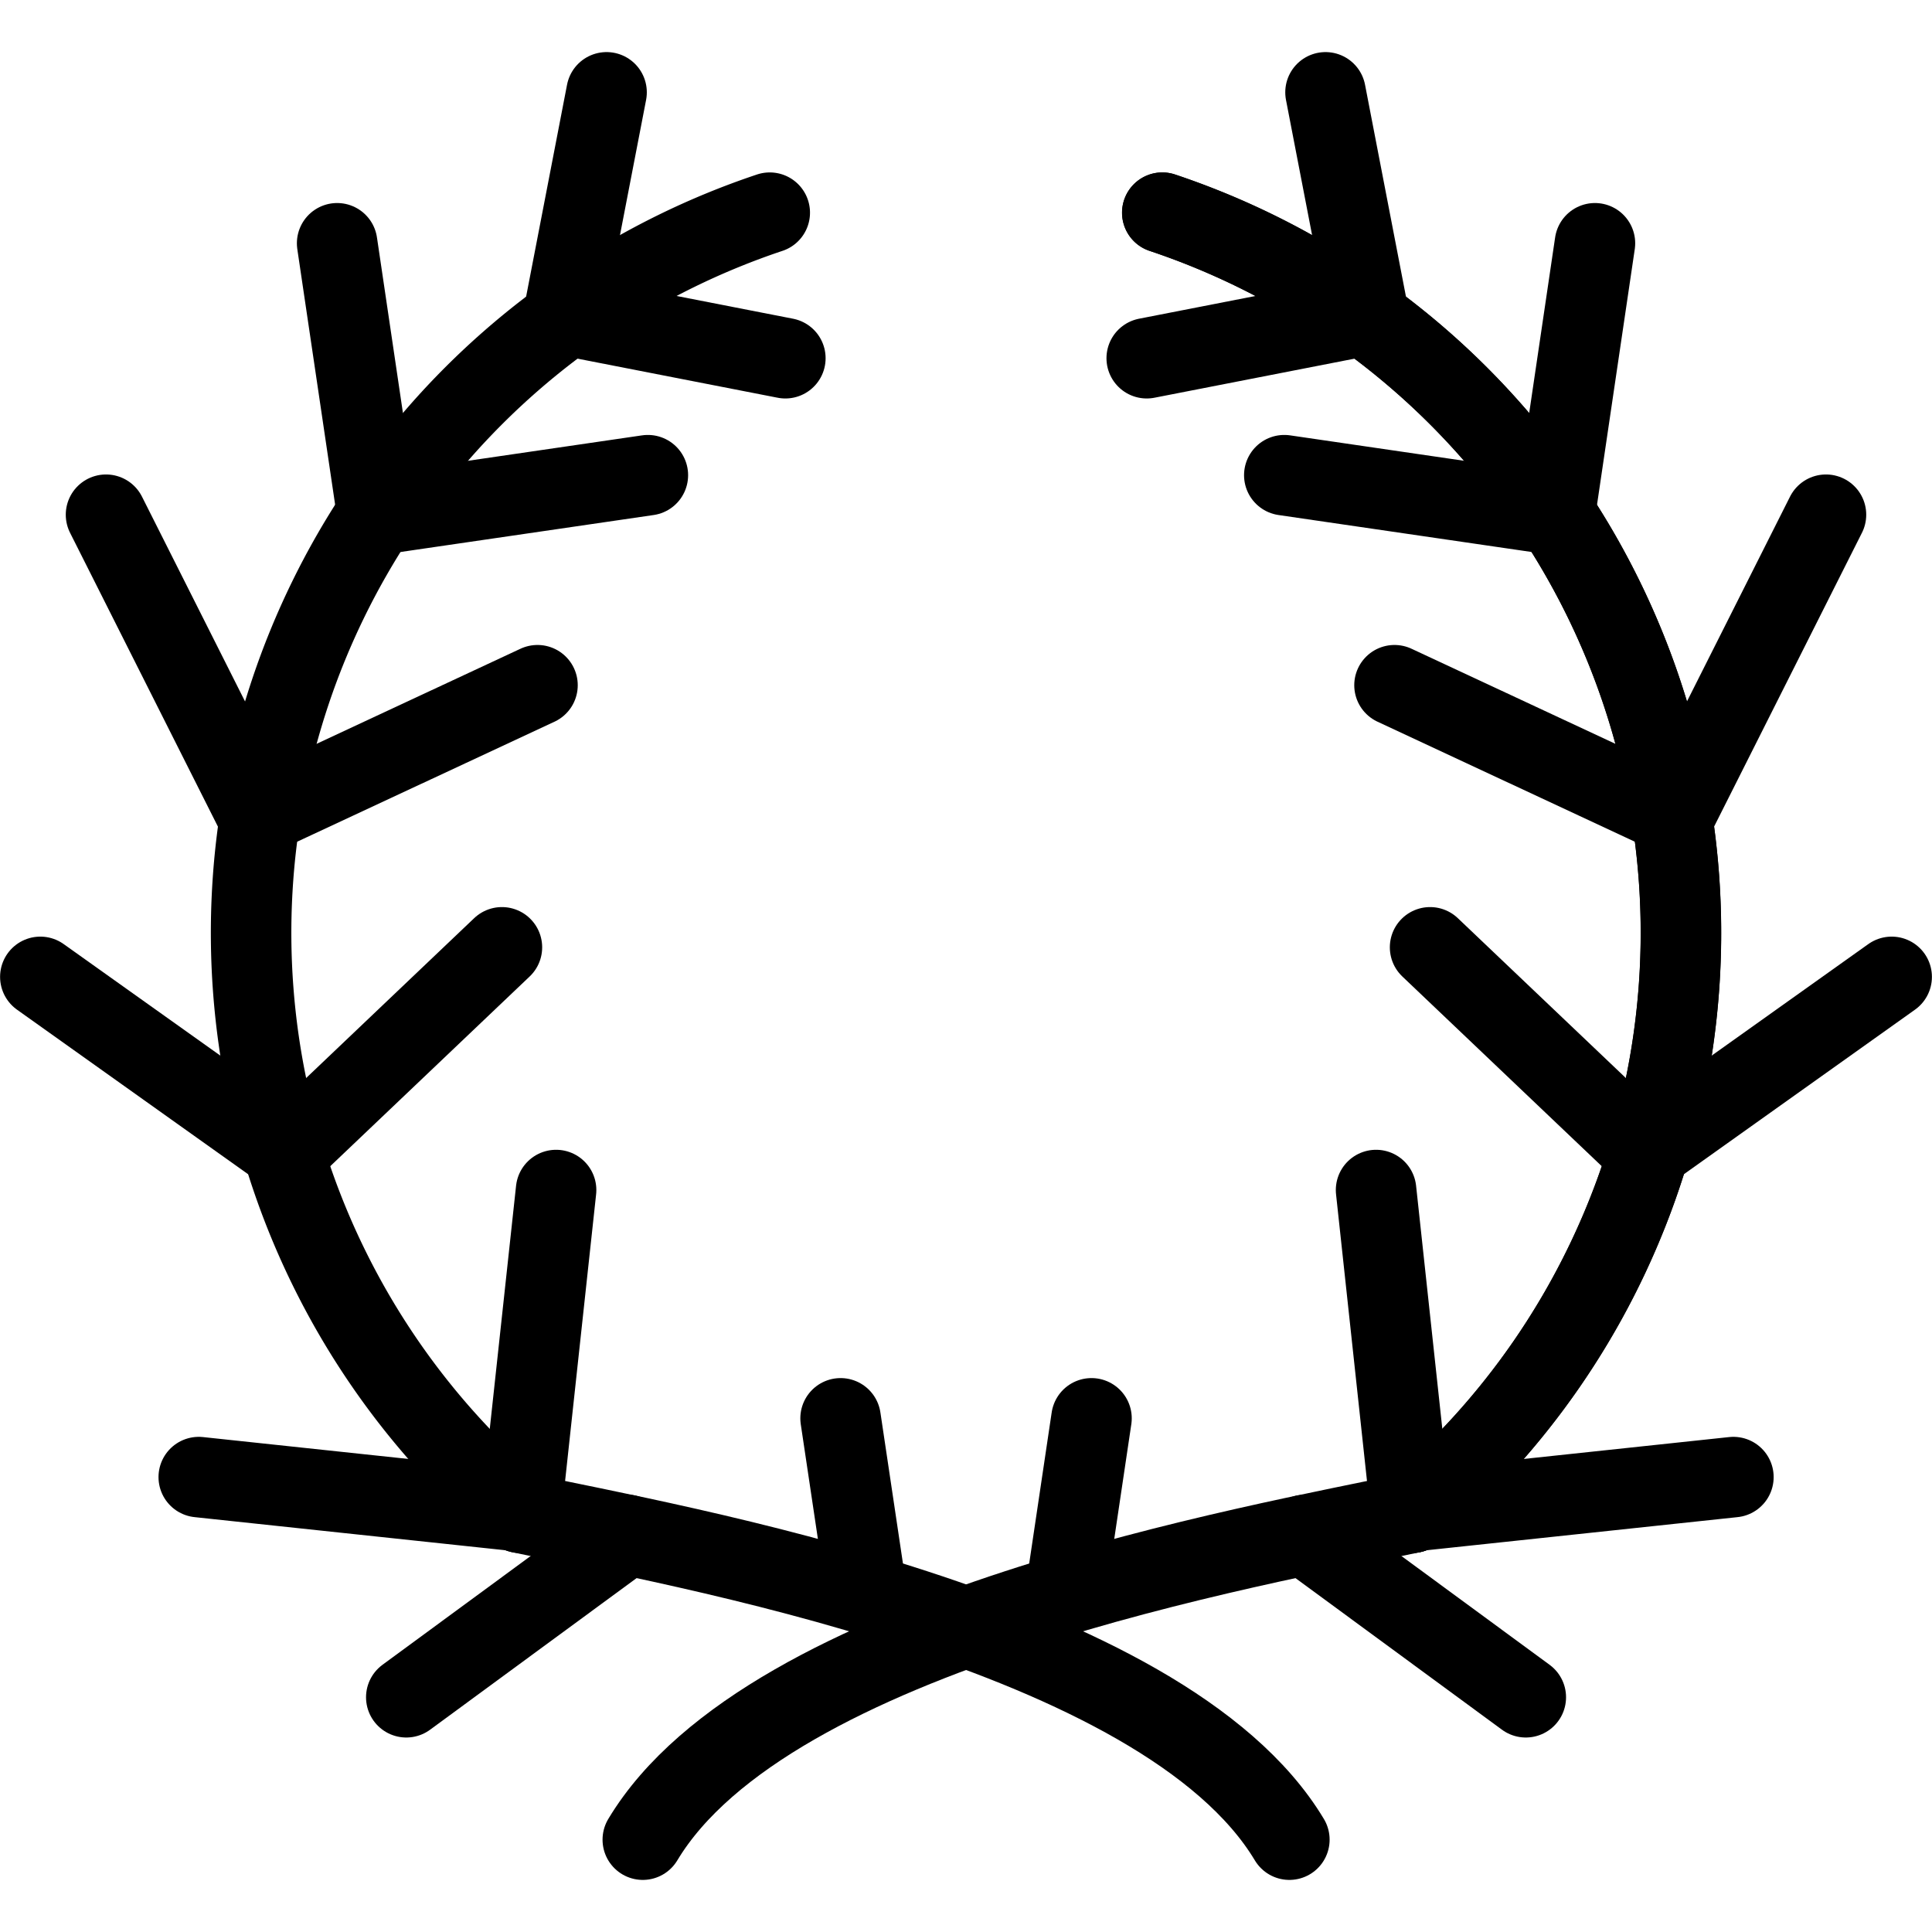
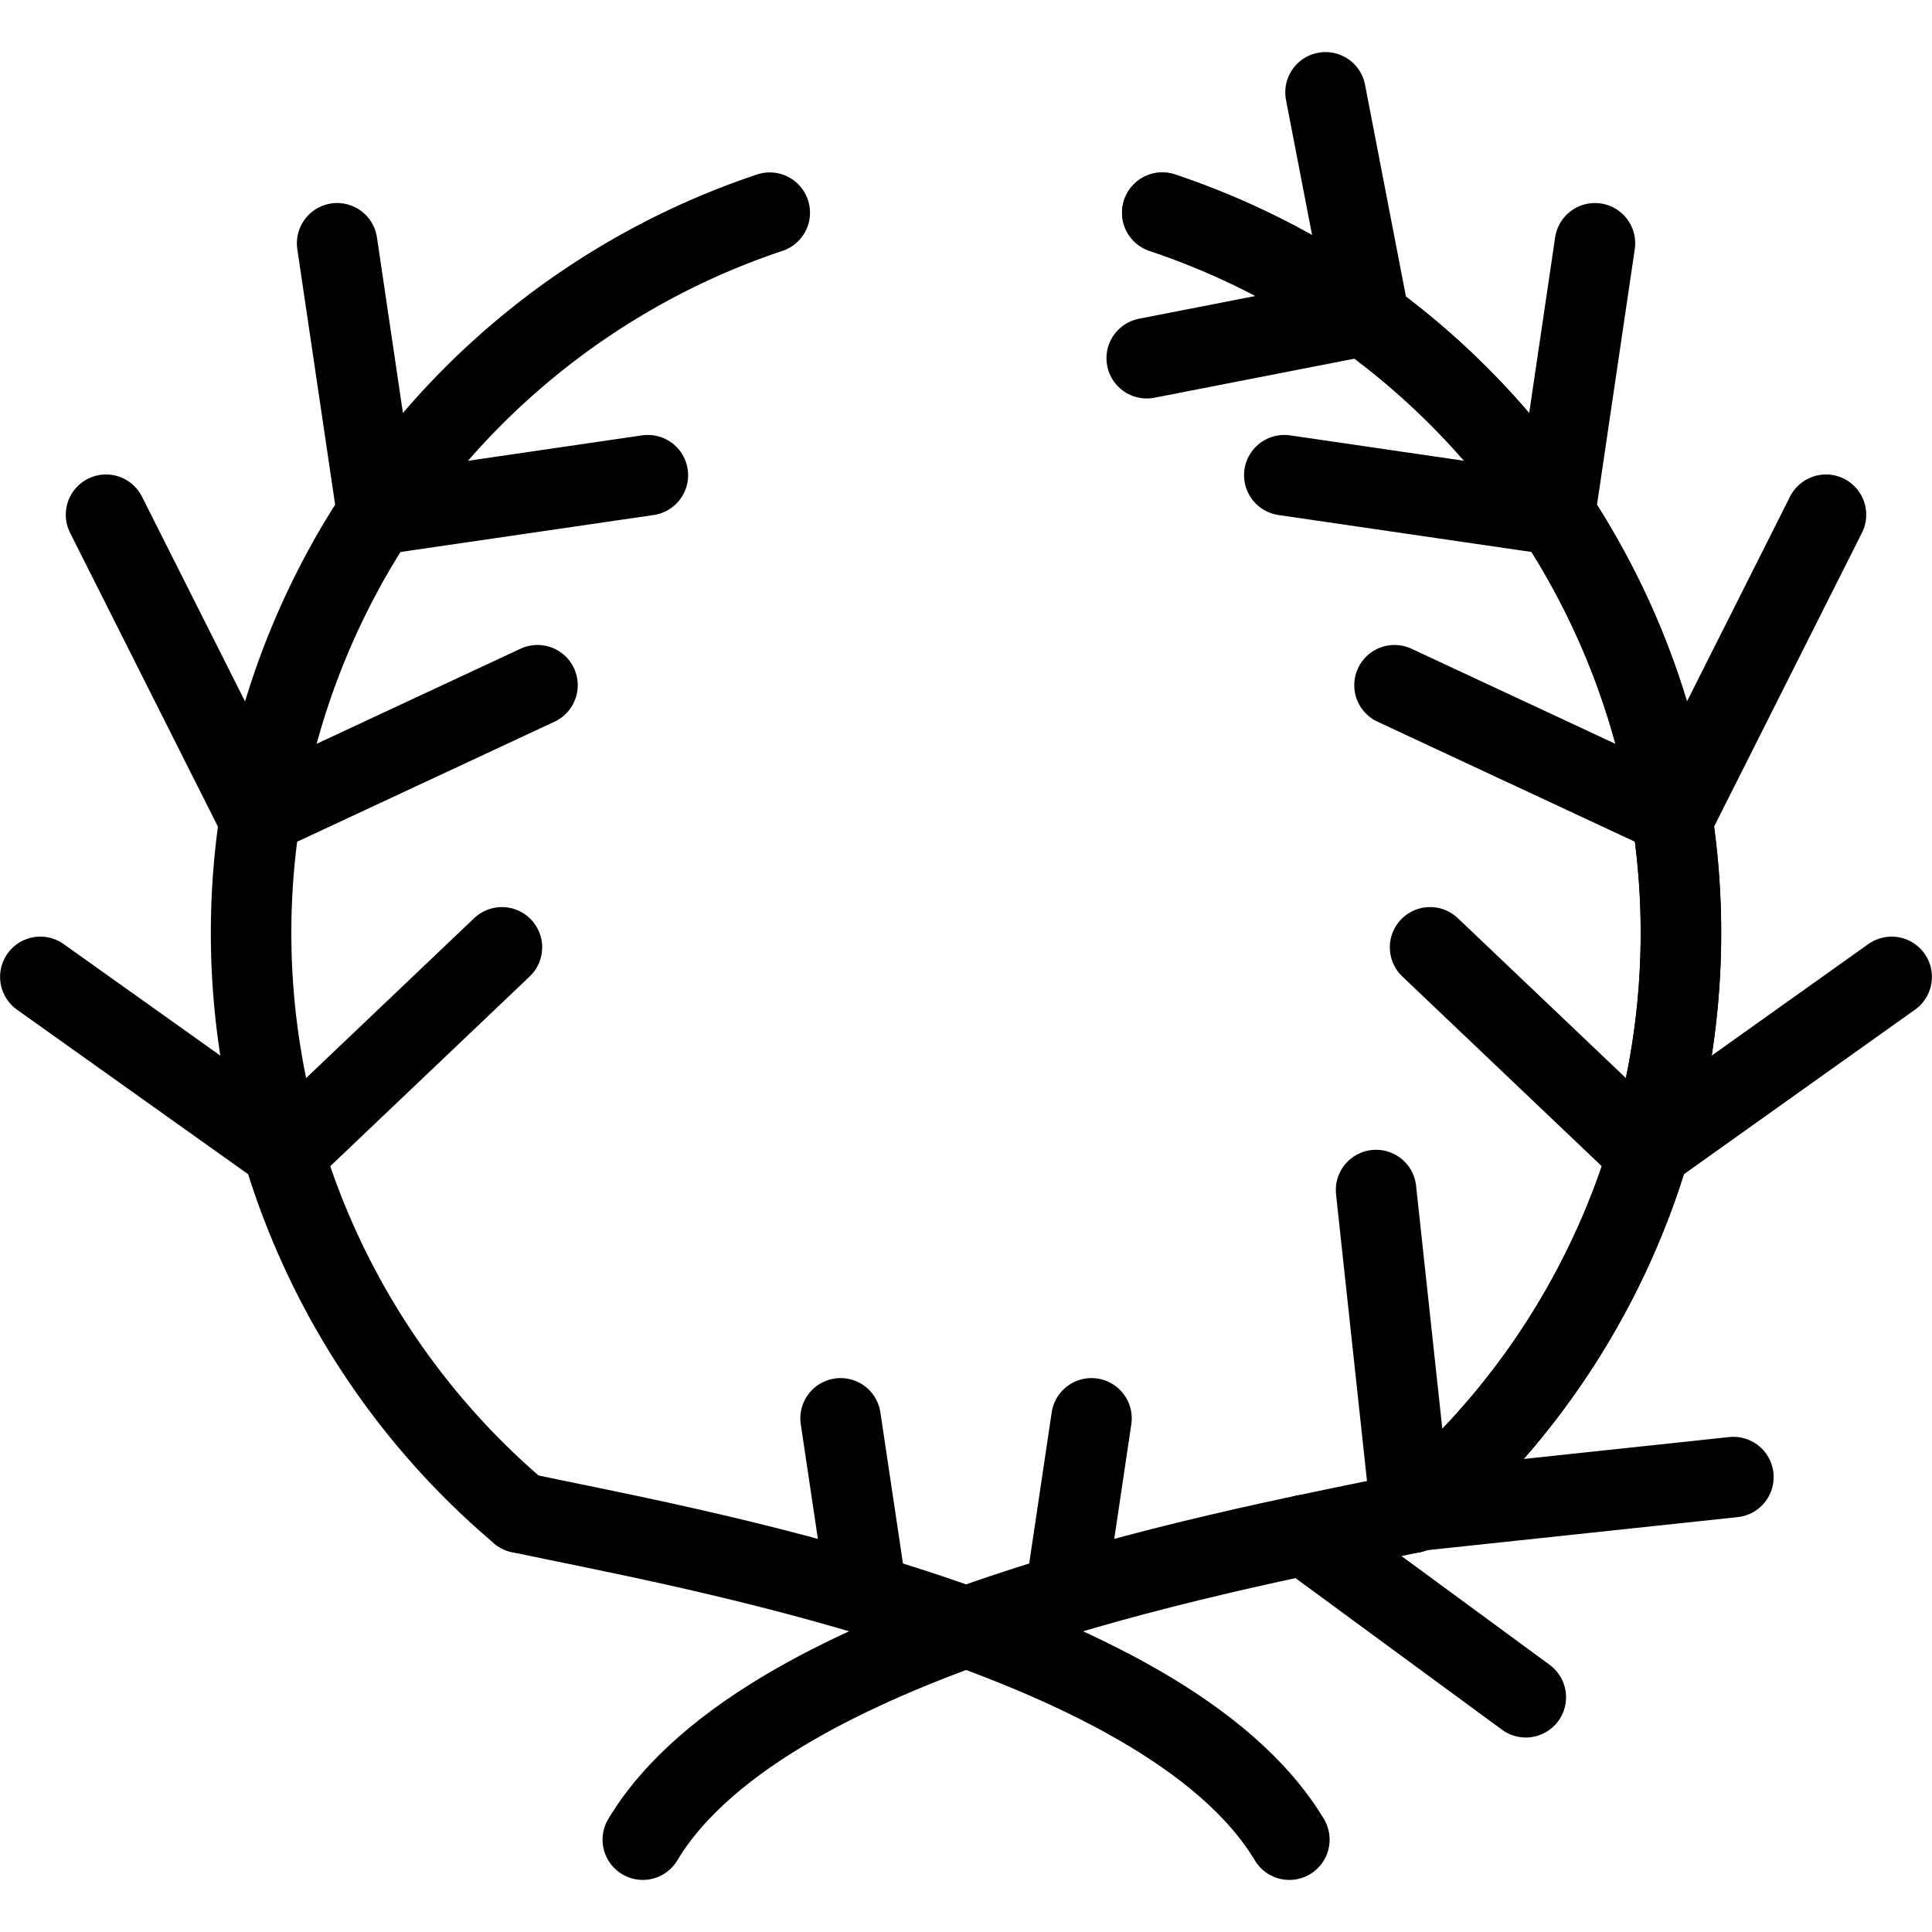
<svg xmlns="http://www.w3.org/2000/svg" viewBox="0 0 24 24">
  <g transform="matrix(1,0,0,1,0,0)">
    <defs>
      <style>.a{fill:none;stroke:#000000;stroke-linecap:round;stroke-linejoin:round;}</style>
    </defs>
    <path class="a" d="M6.462,18.792a9.433,9.433,0,0,1,3.1-16.15" />
-     <polyline class="a" points="2.469 18.349 6.476 18.776 6.908 14.783" />
    <polyline class="a" points="1.317 6.394 3.199 10.134 6.677 8.512" />
    <polyline class="a" points="4.188 3.022 4.687 6.394 8.048 5.903" />
    <polyline class="a" points="0.501 12.135 3.56 14.313 6.235 11.768" />
    <path class="a" d="M17.538,18.792a9.433,9.433,0,0,0-3.1-16.15" />
    <polyline class="a" points="22.683 6.394 20.801 10.134 17.323 8.512" />
    <polyline class="a" points="23.499 12.135 20.44 14.313 17.765 11.768" />
-     <polyline class="a" points="7.535 1.147 7.001 3.912 9.756 4.45" />
    <path class="a" d="M6.462,18.792c1.911.41,7.985,1.445,9.555,4.061" />
-     <line class="a" x1="7.793" y1="19.068" x2="5.047" y2="21.084" />
    <line class="a" x1="10.769" y1="19.809" x2="10.442" y2="17.619" />
    <path class="a" d="M17.539,18.792a9.433,9.433,0,0,0-3.1-16.15" />
    <polyline class="a" points="21.533 18.349 17.525 18.776 17.094 14.783" />
    <polyline class="a" points="19.813 3.022 19.315 6.394 15.954 5.903" />
    <polyline class="a" points="16.466 1.147 17 3.912 14.245 4.45" />
    <path class="a" d="M17.539,18.792c-1.91.41-7.984,1.445-9.554,4.061" />
    <line class="a" x1="16.208" y1="19.068" x2="18.954" y2="21.084" />
    <line class="a" x1="13.233" y1="19.809" x2="13.559" y2="17.619" />
  </g>
</svg>